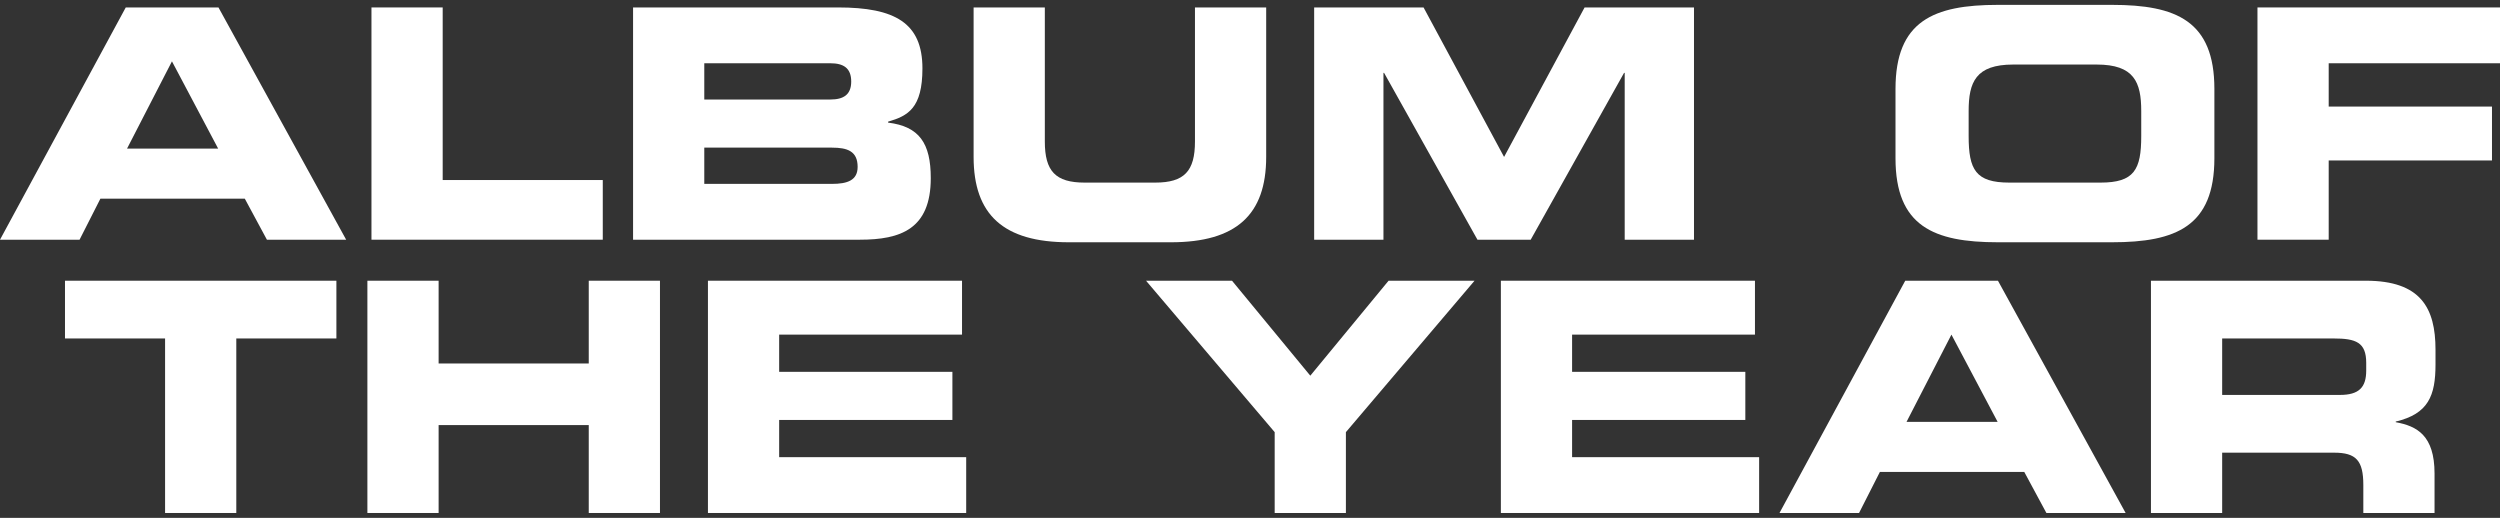
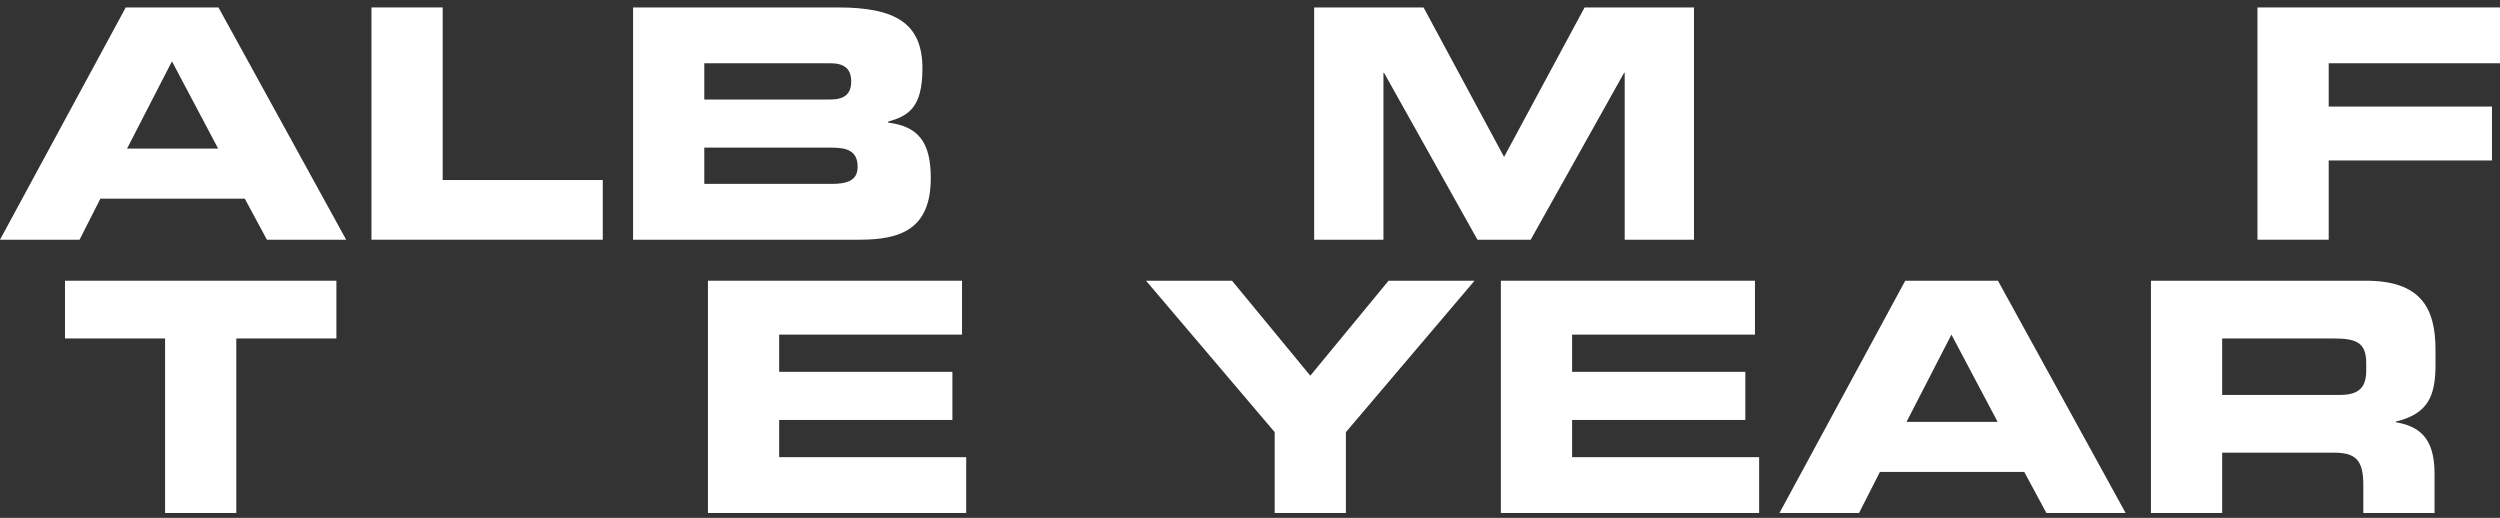
<svg xmlns="http://www.w3.org/2000/svg" width="420" height="87" viewBox="0 0 420 87" fill="none">
  <rect x="0" y="0" width="420" height="87" fill="#333333" stroke="none" />
  <path d="M373.324 56.862V66.348H393.104C396.338 66.348 397.524 65.055 397.524 62.252V60.958C397.524 57.509 395.799 56.862 392.026 56.862H373.324ZM361.36 86.182V47.161H397.47C406.686 47.161 409.165 51.742 409.165 58.749V61.228C409.165 66.456 407.979 69.528 402.482 70.821V70.929C406.039 71.576 409.003 73.139 409.003 79.552V86.182H397.039V81.493C397.039 77.397 395.853 76.049 392.134 76.049H373.324V86.182H361.36Z" fill="white" />
  <path d="M298.953 86.182L320.08 47.161H335.656L357.107 86.182H343.794L340.076 79.283H315.823L312.319 86.182H298.953ZM327.841 56.216L320.296 70.875H335.602L327.841 56.216Z" fill="white" />
  <path d="M252.147 86.182V47.161H294.833V56.216H264.112V62.468H293.216V70.552H264.112V76.804H295.533V86.182H252.147Z" fill="white" />
  <path d="M214.146 86.182V72.6L192.534 47.161H206.978L220.129 63.114L233.279 47.161H247.723L226.111 72.6V86.182H214.146Z" fill="white" />
  <path d="M118.934 86.182V47.161H161.62V56.216H130.899V62.468H160.003V70.552H130.899V76.804H162.32V86.182H118.934Z" fill="white" />
-   <path d="M61.722 86.182V47.161H73.687V61.066H98.91V47.161H110.875V86.182H98.91V71.414H73.687V86.182H61.722Z" fill="white" />
  <path d="M10.918 56.862V47.161H56.514V56.862H39.698V86.182H27.734V56.862H10.918Z" fill="white" />
  <path d="M379.255 40.27V1.25H420V10.628H391.22V17.904H418.653V26.958H391.22V40.27H379.255Z" fill="white" />
-   <path d="M318.444 26.581V14.939C318.444 3.513 324.858 0.818 335.637 0.818H354.824C365.603 0.818 372.017 3.513 372.017 14.939V26.581C372.017 38.006 365.603 40.701 354.824 40.701H335.637C324.858 40.701 318.444 38.006 318.444 26.581ZM330.732 18.658V22.862C330.732 28.521 331.918 30.677 337.577 30.677H352.884C358.543 30.677 359.728 28.521 359.728 22.862V18.658C359.728 13.807 358.543 10.843 352.237 10.843H338.224C331.918 10.843 330.732 13.807 330.732 18.658Z" fill="white" />
  <path d="M220.778 40.27V1.25H239.157L252.684 26.365L266.212 1.25H284.591V40.27H272.949V12.245H272.841L257.158 40.27H248.211L232.527 12.245H232.42V40.27H220.778Z" fill="white" />
-   <path d="M163.566 26.365V1.25H175.531V23.778C175.531 28.737 177.31 30.677 182.214 30.677H194.071C198.976 30.677 200.754 28.737 200.754 23.778V1.25H212.719V26.365C212.719 36.067 207.707 40.702 196.712 40.702H179.573C168.579 40.702 163.566 36.067 163.566 26.365Z" fill="white" />
  <path d="M106.355 40.27V1.25H140.794C150.334 1.25 154.969 3.837 154.969 11.49C154.969 18.173 152.543 19.467 149.202 20.437V20.599C154.43 21.245 156.37 24.048 156.37 29.922C156.37 38.492 151.304 40.27 144.459 40.27H106.355ZM118.319 24.802V30.893H139.77C142.357 30.893 144.082 30.3 144.082 28.036C144.082 25.395 142.357 24.802 139.77 24.802H118.319ZM118.319 10.628V16.718H139.501C141.71 16.718 143.004 15.91 143.004 13.7C143.004 11.436 141.71 10.628 139.501 10.628H118.319Z" fill="white" />
  <path d="M62.407 40.27V1.25H74.371V30.246H101.265V40.27H62.407Z" fill="white" />
  <path d="M0 40.27L21.127 1.25H36.703L58.154 40.27H44.841L41.123 33.372H16.869L13.366 40.27H0ZM28.888 10.305L21.343 24.964H36.649L28.888 10.305Z" fill="white" />
</svg>